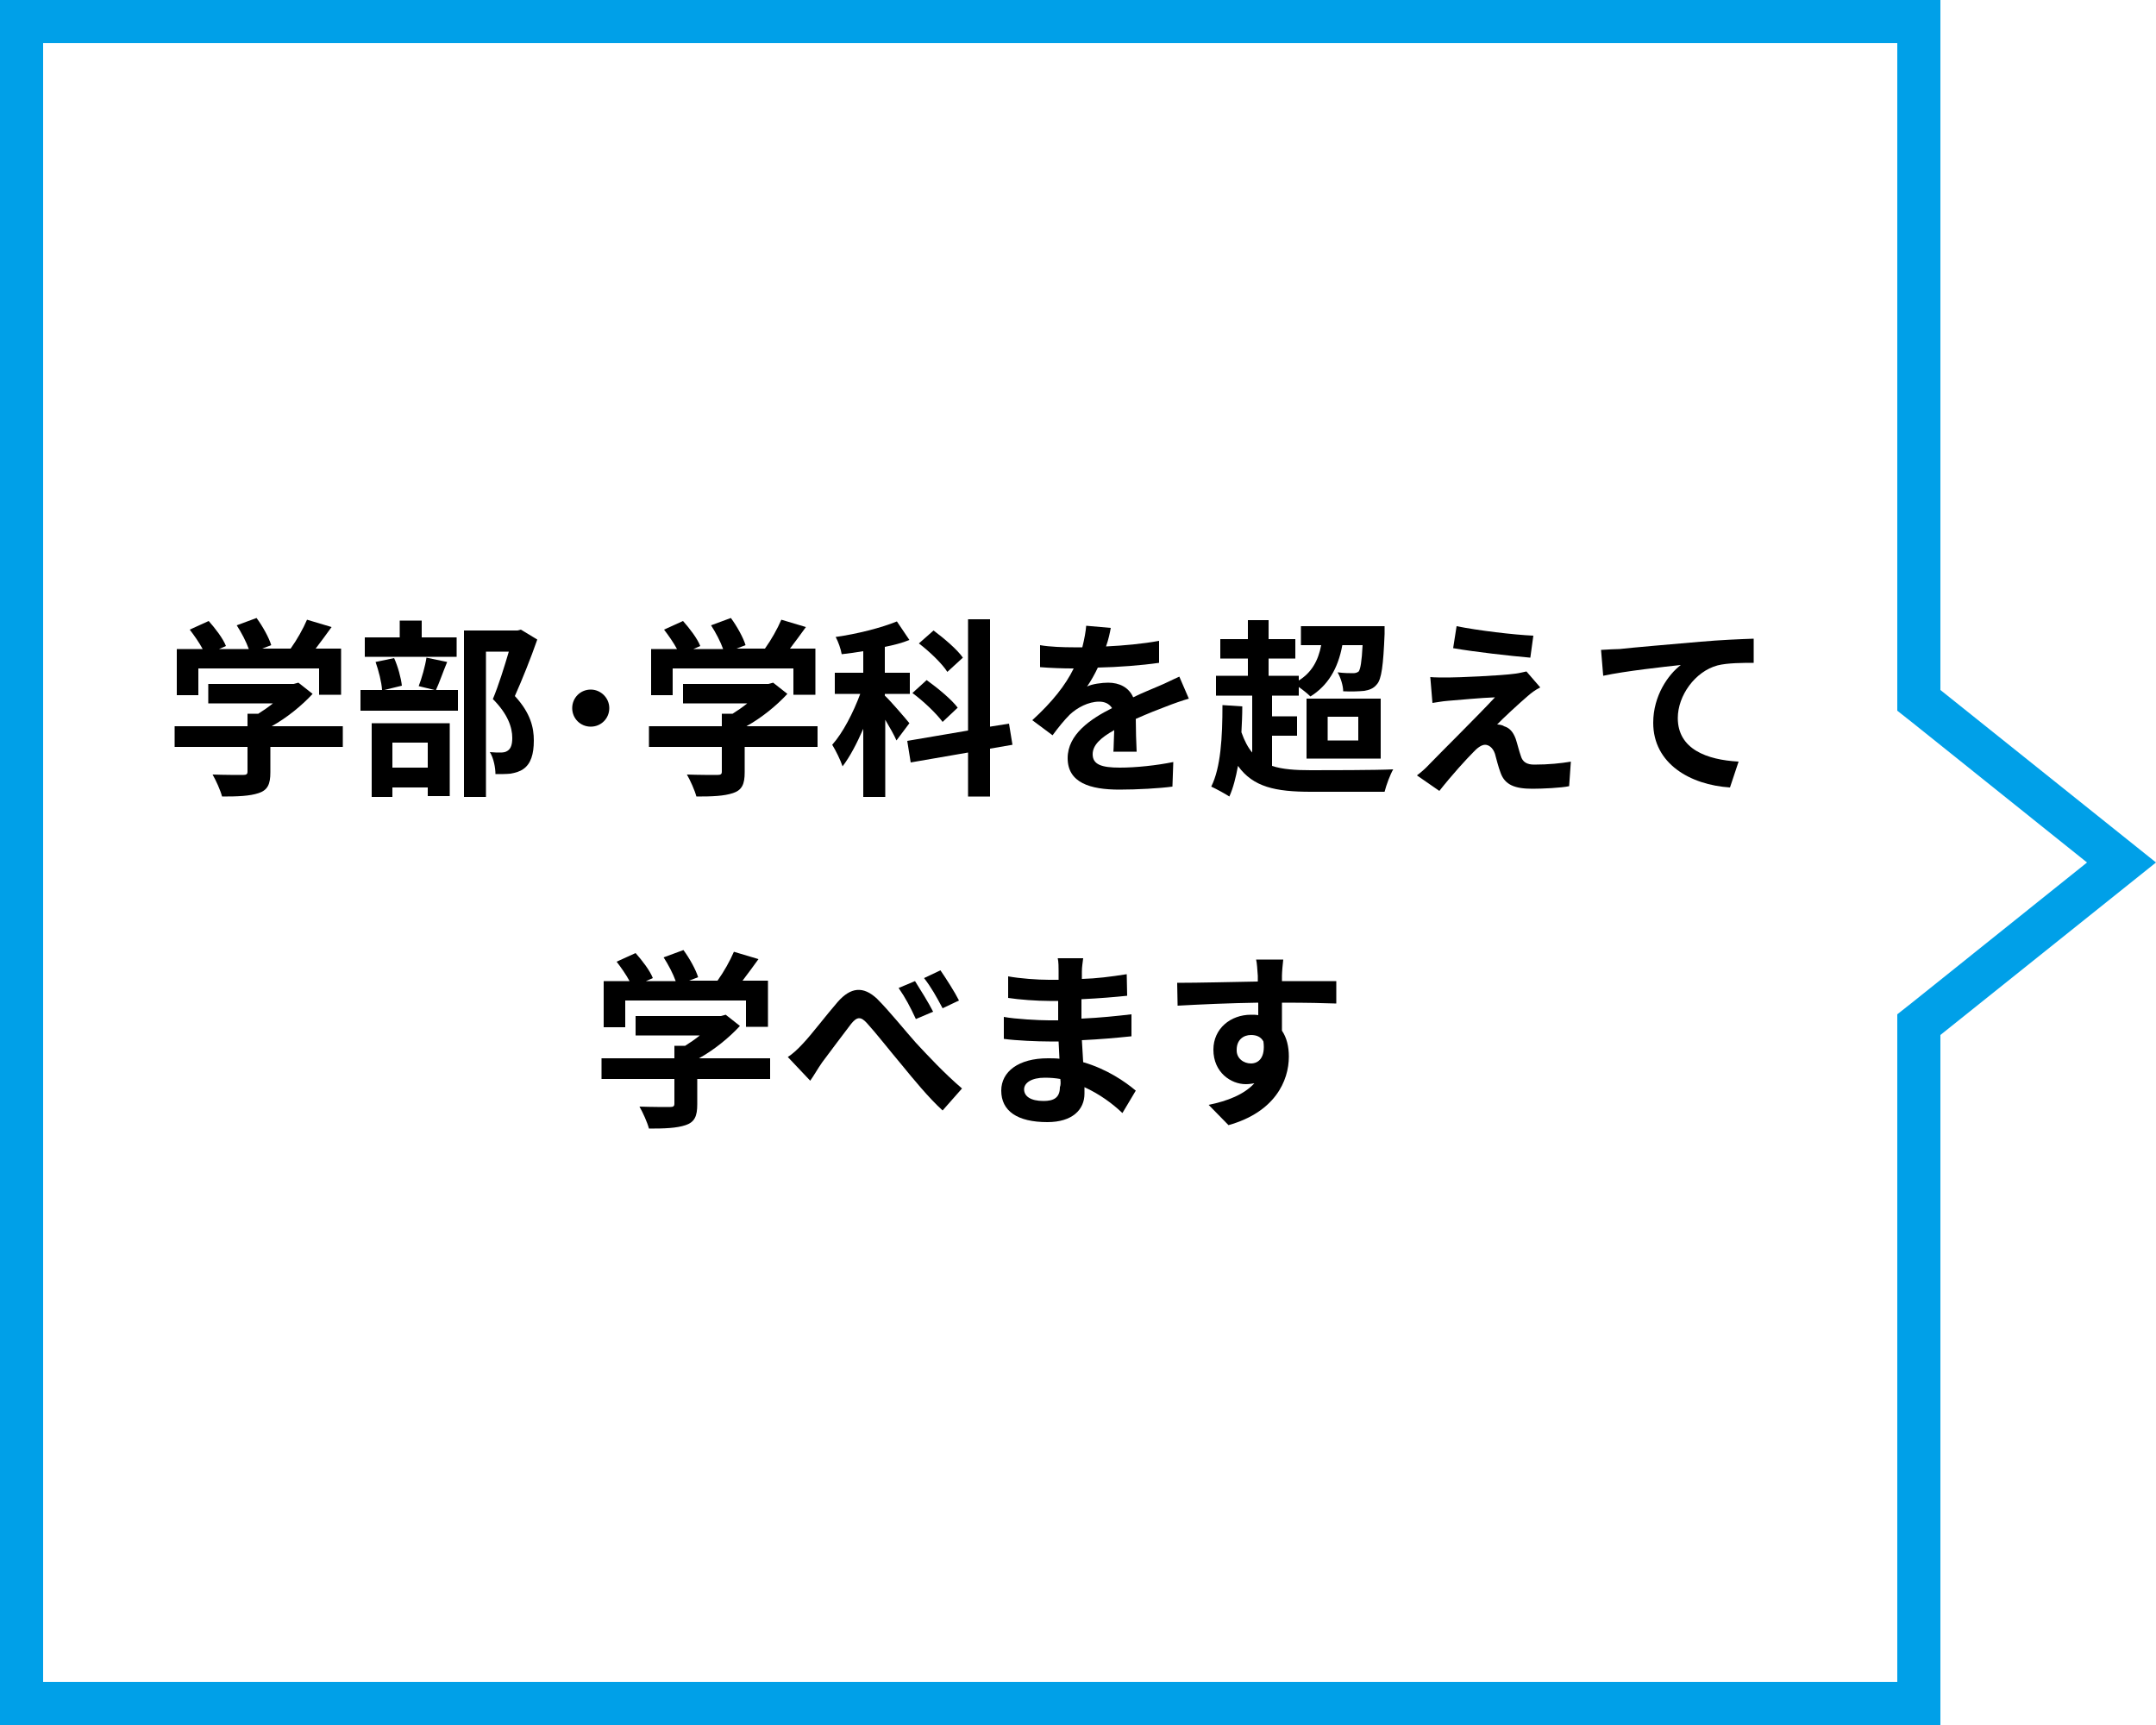
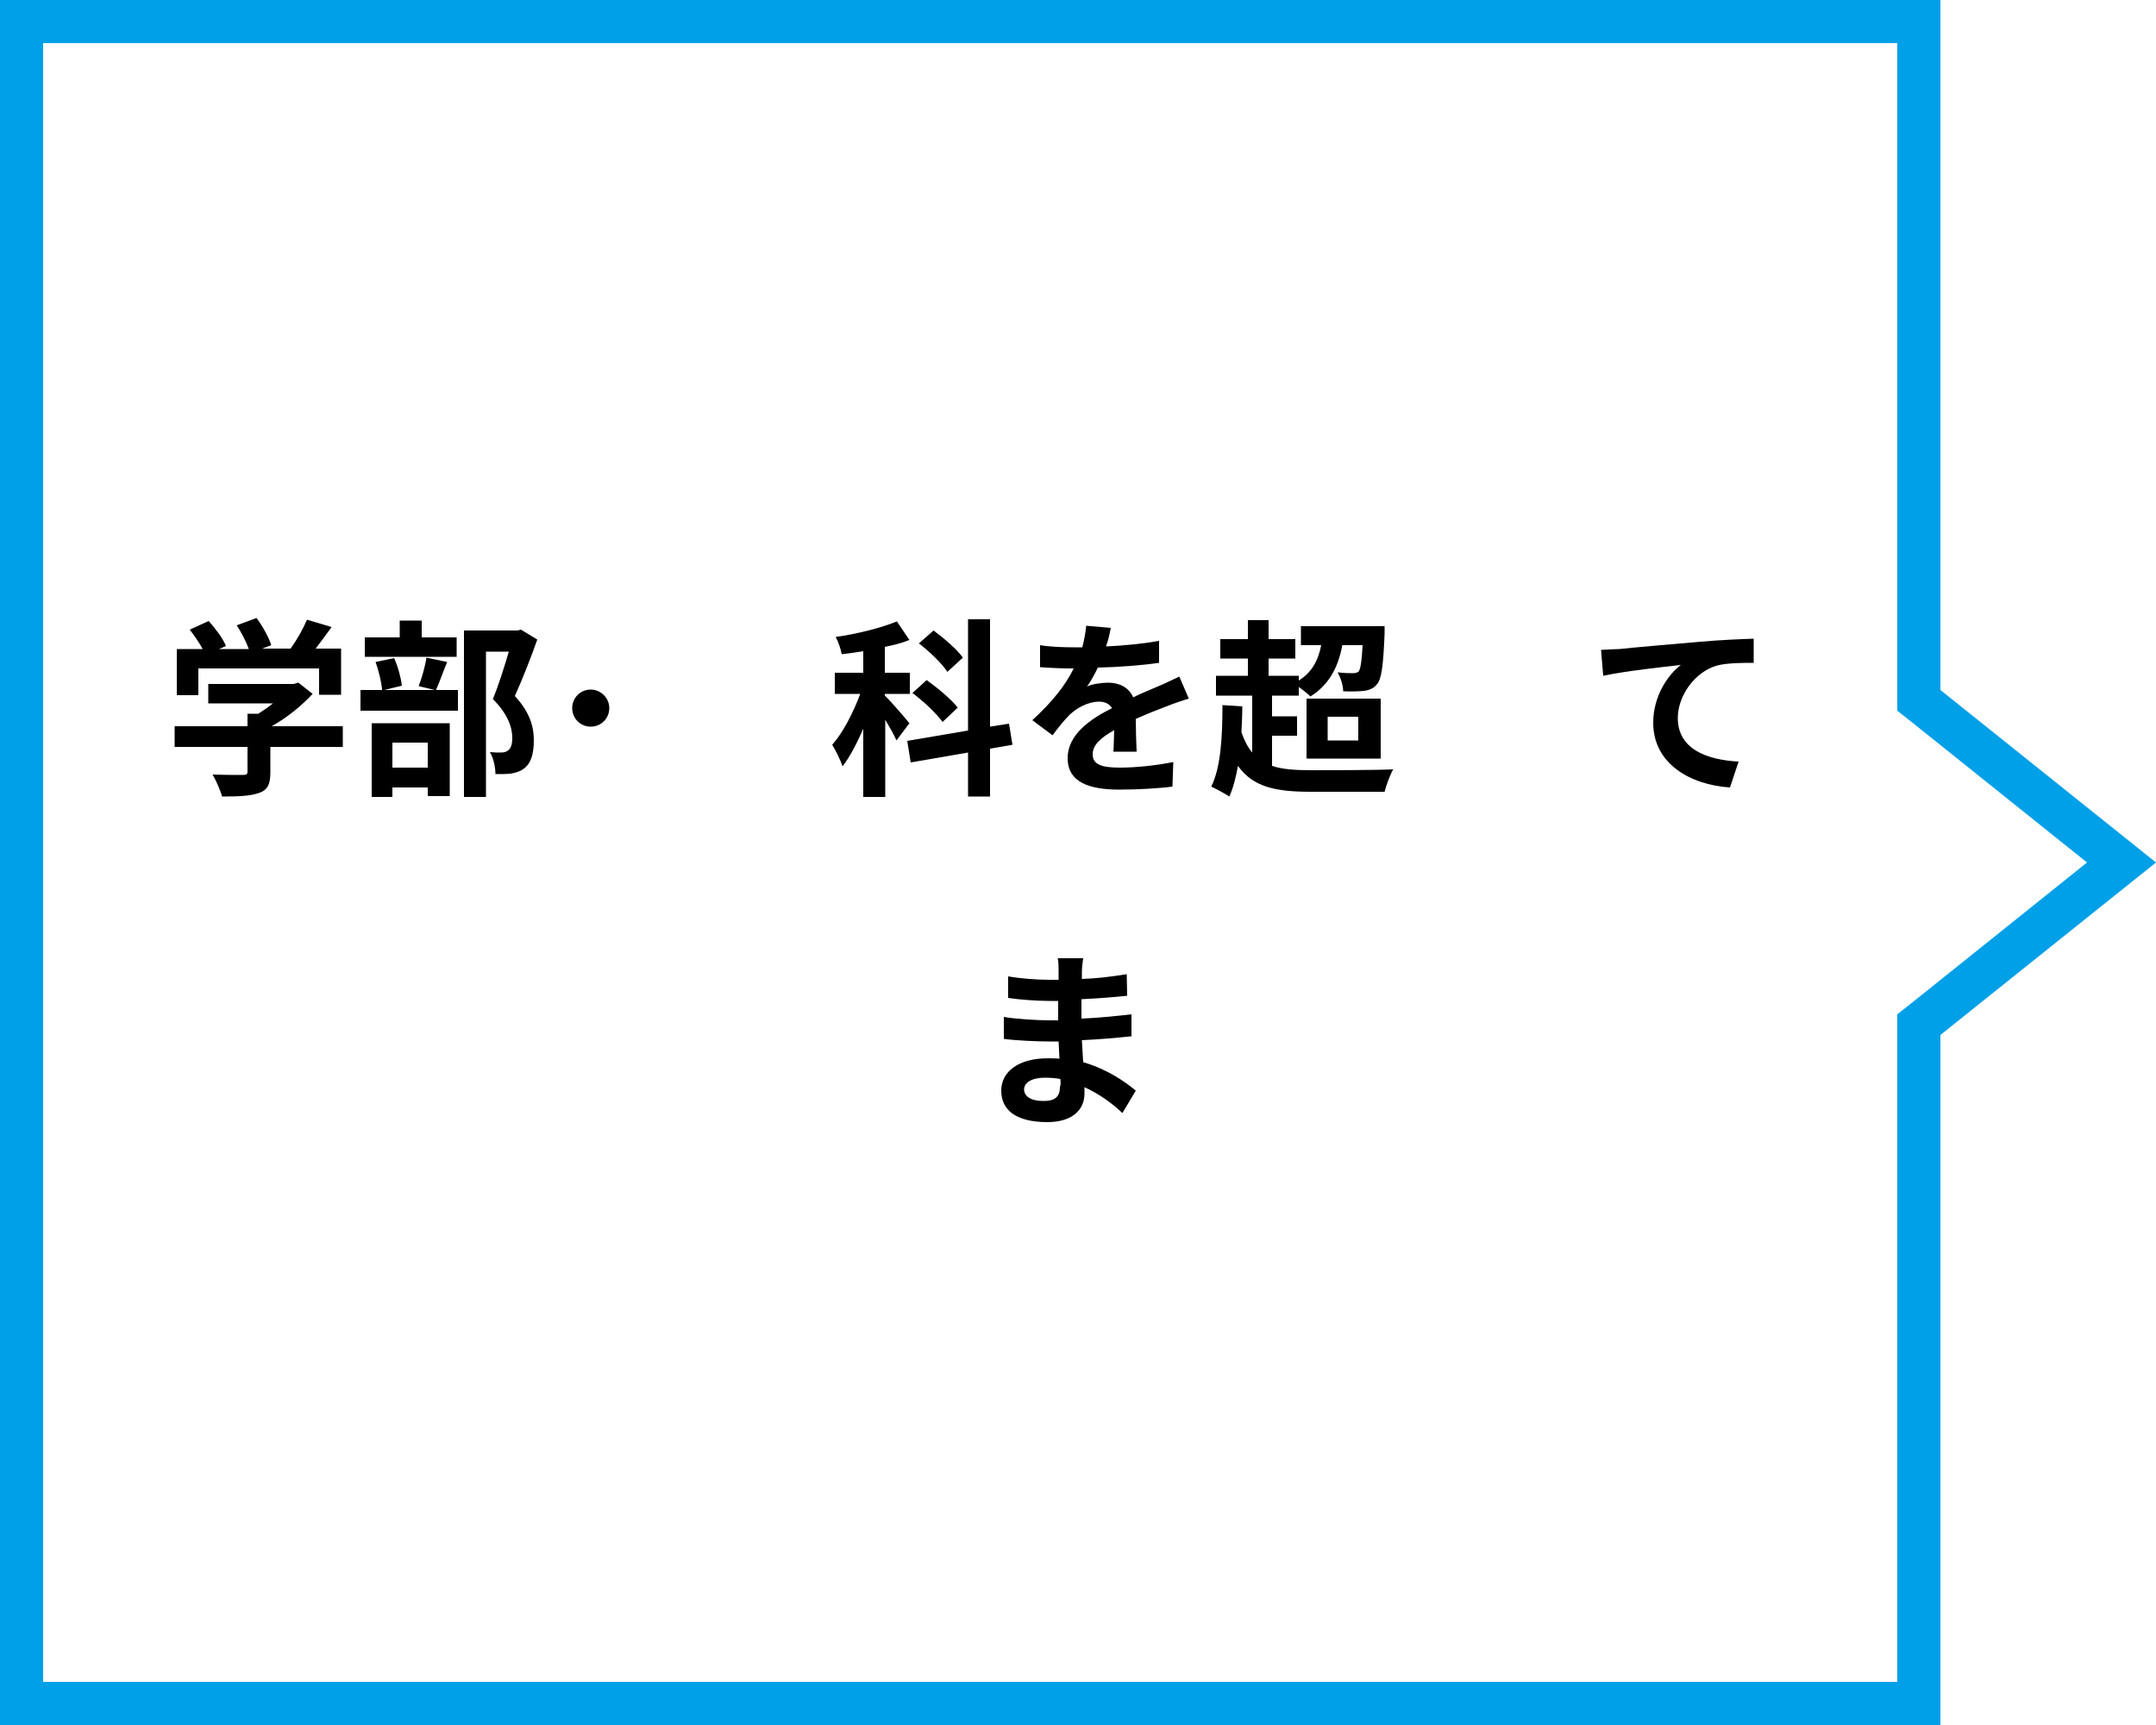
<svg xmlns="http://www.w3.org/2000/svg" version="1.1" id="_x31_" x="0px" y="0px" viewBox="0 0 500 400" style="enable-background:new 0 0 500 400;" xml:space="preserve">
  <style type="text/css">
	.st0{fill:#00A0E8;}
	.st1{fill:none;}
</style>
  <g>
    <path class="st0" d="M440,10v150v4.8l3.8,3L484,200l-40.2,32.2l-3.8,3v4.8v150H10V10H440 M450,0H0v400h450V240l50-40l-50-40V0   L450,0z" />
  </g>
  <g>
    <rect x="25" y="25" class="st1" width="400" height="350" />
    <path d="M79.6,173.2H62.7v5.9c0,2.7-0.6,4.1-2.7,4.8c-2.1,0.7-4.8,0.8-8.5,0.8c-0.4-1.5-1.4-3.7-2.2-5.1c2.8,0.1,6.1,0.1,7,0.1   c0.9,0,1.1-0.2,1.1-0.8v-5.7H40.5v-4.8h16.9v-2.9h2.5c1.1-0.7,2.3-1.5,3.4-2.4H48.3v-4.5h19.8l1.1-0.3l3.3,2.6   c-2.5,2.7-5.9,5.5-9.5,7.5h16.5V173.2z M46,161.2H41v-10.7h6c-0.8-1.5-2-3.2-3-4.5l4.4-2c1.5,1.7,3.3,4,4,5.8l-1.6,0.7h6.9   c-0.6-1.7-1.7-3.8-2.8-5.5l4.6-1.7c1.4,1.9,2.9,4.6,3.4,6.3l-2.1,0.8h6.6c1.5-2.1,2.9-4.6,3.8-6.7l5.7,1.7c-1.2,1.7-2.5,3.4-3.7,5   h5.9v10.7H74v-6.1H46V161.2z" />
    <path d="M103.7,153.5c-1,2.4-1.8,4.8-2.6,6.5h5.1v4.8H83.6V160h5c-0.1-1.8-0.8-4.5-1.5-6.5l4.3-0.9c0.9,2,1.6,4.6,1.8,6.4l-4.1,1   h11.7l-3.7-0.9c0.7-1.8,1.5-4.6,1.8-6.6L103.7,153.5z M105.8,152.3H84.6v-4.5h8.1v-3.9h5.1v3.9h8.1V152.3z M86.1,167.7h18.2v16.9   h-5.1v-2H91v2.2h-4.8V167.7z M91,172.2v5.8h8.2v-5.8H91z M124.6,148.3c-1.5,4.3-3.5,9.3-5.2,13.1c3.7,4,4.4,7.4,4.4,10.3   c0,3.2-0.7,5.4-2.4,6.6c-0.8,0.6-1.9,0.9-3,1.1c-1,0.1-2.3,0.1-3.5,0.1c0-1.4-0.4-3.7-1.3-5.1c1,0.1,1.8,0.1,2.5,0.1   c0.6,0,1.2-0.1,1.6-0.4c0.8-0.5,1.1-1.5,1.1-3c0-2.4-1-5.5-4.5-9c1.3-3.1,2.7-7.6,3.7-11h-5.3v33.7h-5.1v-38.6H120l0.8-0.2   L124.6,148.3z" />
    <path d="M137,159.9c2.3,0,4.3,1.9,4.3,4.3c0,2.4-1.9,4.3-4.3,4.3c-2.4,0-4.3-1.9-4.3-4.3C132.7,161.8,134.6,159.9,137,159.9z" />
-     <path d="M189.6,173.2h-16.9v5.9c0,2.7-0.6,4.1-2.7,4.8c-2.1,0.7-4.8,0.8-8.5,0.8c-0.4-1.5-1.4-3.7-2.2-5.1c2.8,0.1,6.1,0.1,7,0.1   c0.9,0,1.1-0.2,1.1-0.8v-5.7h-16.9v-4.8h16.9v-2.9h2.5c1.1-0.7,2.3-1.5,3.4-2.4h-14.9v-4.5h19.8l1.1-0.3l3.3,2.6   c-2.5,2.7-5.9,5.5-9.5,7.5h16.5V173.2z M156,161.2H151v-10.7h6c-0.8-1.5-2-3.2-3-4.5l4.4-2c1.5,1.7,3.3,4,4,5.8l-1.6,0.7h6.9   c-0.6-1.7-1.7-3.8-2.8-5.5l4.6-1.7c1.4,1.9,2.9,4.6,3.4,6.3l-2.1,0.8h6.6c1.5-2.1,2.9-4.6,3.8-6.7l5.7,1.7c-1.2,1.7-2.5,3.4-3.7,5   h5.9v10.7H184v-6.1H156V161.2z" />
    <path d="M207.9,171.7c-0.5-1.2-1.6-3.1-2.6-4.8v17.9h-5.1v-15.8c-1.5,3.4-3.1,6.5-4.8,8.7c-0.5-1.5-1.6-3.7-2.4-5   c2.5-2.8,4.9-7.5,6.5-11.8h-5.9v-4.9h6.6v-5c-1.7,0.3-3.3,0.5-5,0.7c-0.2-1.2-0.8-2.9-1.4-4c5-0.7,10.5-2.1,14.2-3.6l2.9,4.3   c-1.7,0.7-3.7,1.2-5.7,1.6v6h5.8v4.9h-5.8v0.4c1.3,1.2,4.9,5.4,5.7,6.4L207.9,171.7z M229.6,173.6v11.1h-5.1v-10.2l-13.3,2.3   l-0.8-5l14.1-2.4v-25.8h5.1v24.9l4.4-0.7l0.8,4.9L229.6,173.6z M218.6,167.4c-1.4-1.9-4.4-4.8-7-6.7l3.3-3c2.5,1.8,5.8,4.5,7.2,6.4   L218.6,167.4z M219.7,155.8c-1.2-1.9-4.1-4.7-6.6-6.6l3.4-3c2.4,1.8,5.5,4.4,6.8,6.3L219.7,155.8z" />
    <path d="M258.2,174.5c0.1-1.3,0.1-3.3,0.2-5.2c-3.2,1.8-5,3.5-5,5.6c0,2.4,2.1,3.1,6.3,3.1c3.7,0,8.5-0.5,12.4-1.3l-0.2,5.7   c-2.9,0.4-8.2,0.7-12.3,0.7c-6.8,0-12-1.6-12-7.3c0-5.5,5.3-9.1,10.3-11.6c-0.7-1.1-1.8-1.5-3-1.5c-2.5,0-5.1,1.4-6.8,3   c-1.3,1.3-2.6,2.9-4,4.8l-4.7-3.5c4.6-4.2,7.7-8.1,9.6-12h-0.5c-1.8,0-5-0.1-7.3-0.3v-5.1c2.2,0.4,5.5,0.5,7.7,0.5h2.1   c0.5-2,0.8-3.7,0.9-5l5.7,0.5c-0.2,1.1-0.5,2.6-1.1,4.3c4.1-0.2,8.5-0.6,12.3-1.3l0,5.1c-4.2,0.6-9.5,1-14.2,1.1   c-0.7,1.5-1.6,3.1-2.5,4.4c1.1-0.6,3.5-0.9,4.9-0.9c2.6,0,4.8,1.1,5.8,3.4c2.2-1.1,4.1-1.8,5.9-2.6c1.7-0.7,3.2-1.5,4.8-2.2   l2.2,5.1c-1.4,0.4-3.7,1.2-5.2,1.8c-1.9,0.7-4.4,1.7-7.1,2.9c0,2.4,0.1,5.6,0.2,7.6H258.2z" />
    <path d="M295,177.6c2.4,0.8,5.4,1,9,1c3.3,0,15.1,0,19.1-0.2c-0.7,1.2-1.6,3.6-2,5.2h-17.1c-8.2,0-13.4-1.1-16.9-6   c-0.5,2.7-1.1,5.1-2,7.1c-0.9-0.6-3.1-1.8-4.2-2.3c2.2-4.4,2.6-11.4,2.6-18.9l4.6,0.3c0,2-0.1,4-0.2,6c0.7,2,1.5,3.5,2.5,4.7v-13.2   H282v-4.6h7.4v-4H283v-4.5h6.4v-4.4h4.8v4.4h6.2v4.5h-6.2v4h7v1.1c2.9-1.8,4.5-4.5,5.2-8.2h-4.7v-4.4h19.4c0,0,0,1.2,0,1.8   c-0.3,7.3-0.7,10.5-1.8,11.7c-0.8,1-1.8,1.3-2.9,1.5c-1.1,0.1-2.9,0.2-4.9,0.1c0-1.3-0.6-3.2-1.3-4.4c1.5,0.2,2.9,0.2,3.6,0.2   c0.5,0,0.9-0.1,1.3-0.4c0.4-0.6,0.7-2.2,0.9-6.1h-4.7c-1,5.5-3.4,9.4-7.4,11.9c-0.6-0.6-1.7-1.5-2.7-2.2v2H295v4.8h5.8v4.5H295   V177.6z M303,162h17.2v13.9H303V162z M307.9,171.7h7.1v-5.5h-7.1V171.7z" />
-     <path d="M354.3,161.4c-2,1.7-6.1,5.5-7.1,6.6c0.4,0,1.2,0.1,1.6,0.4c1.3,0.4,2.1,1.3,2.7,2.9c0.4,1.2,0.8,2.9,1.2,4   c0.4,1.4,1.4,2,3.1,2c3.3,0,6.3-0.3,8.5-0.7l-0.4,5.7c-1.8,0.4-6.3,0.6-8.5,0.6c-4.1,0-6.4-0.9-7.4-3.7c-0.5-1.3-1-3.3-1.3-4.4   c-0.5-1.5-1.5-2.1-2.3-2.1s-1.8,0.7-2.8,1.8c-1.5,1.5-4.8,5.1-7.8,8.9l-5.2-3.6c0.8-0.6,1.9-1.5,3-2.7c2.2-2.3,11.1-11.1,15.1-15.4   c-3.1,0.1-8.3,0.6-10.8,0.8c-1.5,0.1-2.8,0.4-3.7,0.5l-0.5-6c1,0.1,2.6,0.1,4.2,0.1c2.1,0,12-0.4,15.6-0.9c0.8-0.1,2-0.4,2.5-0.5   l3.2,3.7C356,160,355.1,160.7,354.3,161.4z M355.6,147.4l-0.7,5.1c-4.6-0.4-12.7-1.3-17.9-2.2l0.8-5.1   C342.7,146.2,351.1,147.2,355.6,147.4z" />
    <path d="M375.6,150.5c3.6-0.4,10.8-1,18.8-1.7c4.5-0.4,9.3-0.6,12.3-0.7l0,5.6c-2.3,0-6.1,0-8.4,0.6c-5.2,1.4-9.2,7-9.2,12.2   c0,7.2,6.7,9.7,14.1,10.1l-2,6c-9.2-0.6-17.8-5.5-17.8-15c0-6.3,3.5-11.2,6.4-13.4c-3.7,0.4-12.9,1.4-18,2.5l-0.5-6   C373.1,150.6,374.7,150.5,375.6,150.5z" />
-     <path d="M178.6,250.2h-16.9v5.9c0,2.7-0.6,4.1-2.7,4.8c-2.1,0.7-4.8,0.8-8.5,0.8c-0.4-1.5-1.4-3.7-2.2-5.1c2.8,0.1,6.1,0.1,7,0.1   c0.9,0,1.1-0.2,1.1-0.8v-5.7h-16.9v-4.8h16.9v-2.9h2.5c1.1-0.7,2.3-1.5,3.4-2.4h-14.9v-4.5h19.8l1.1-0.3l3.3,2.6   c-2.5,2.7-5.9,5.5-9.5,7.5h16.5V250.2z M145,238.2H140v-10.7h6c-0.8-1.5-2-3.2-3-4.5l4.4-2c1.5,1.7,3.3,4,4,5.8l-1.6,0.7h6.9   c-0.6-1.7-1.7-3.8-2.8-5.5l4.6-1.7c1.4,1.9,2.9,4.6,3.4,6.3l-2.1,0.8h6.6c1.5-2.1,2.9-4.6,3.8-6.7l5.7,1.7c-1.2,1.7-2.5,3.4-3.7,5   h5.9v10.7H173v-6.1H145V238.2z" />
-     <path d="M186.2,242c2-2.1,5.4-6.6,8.1-9.7c3-3.4,5.9-3.7,9.1-0.7c2.9,2.9,6.5,7.4,9,10.2c2.8,3,6.5,7,10.7,10.6l-4.5,5.1   c-3.2-2.9-6.8-7.3-9.5-10.6c-2.7-3.2-5.9-7.3-8-9.6c-1.5-1.7-2.4-1.5-3.7,0.1c-1.7,2.2-4.9,6.5-6.7,8.9c-1,1.4-2,3.2-2.8,4.3   l-5.2-5.5C183.8,244.4,184.9,243.4,186.2,242z M216.4,234.6l-4,1.7c-1.3-2.8-2.4-4.9-4-7.2l3.8-1.6   C213.4,229.4,215.4,232.6,216.4,234.6z M222.4,232l-3.8,1.8c-1.5-2.8-2.6-4.8-4.3-7l3.8-1.8C219.4,226.9,221.4,230,222.4,232z" />
    <path d="M260.3,258.1c-2.3-2.2-5.3-4.4-8.8-6c0,0.6,0,1.1,0,1.5c0,3.7-2.8,6.6-8.6,6.6c-7,0-10.7-2.6-10.7-7.3   c0-4.4,4-7.5,10.8-7.5c0.9,0,1.8,0,2.7,0.1c-0.1-1.3-0.1-2.7-0.2-4h-2.2c-2.6,0-7.6-0.2-10.5-0.6l0-5.1c2.5,0.5,8.2,0.8,10.5,0.8   h2.1v-4.5h-2.1c-2.8,0-7-0.3-9.5-0.7l0-5c2.7,0.5,6.8,0.8,9.5,0.8h2.2v-2c0-0.8,0-2.2-0.2-3h5.9c-0.1,0.9-0.3,2-0.3,3.1l0,1.7   c3.4-0.1,6.6-0.5,10.4-1.1l0.1,5c-2.9,0.3-6.4,0.6-10.6,0.8l0,4.5c4.4-0.2,8.1-0.6,11.6-1v5.1c-3.9,0.4-7.3,0.7-11.5,0.9   c0.1,1.6,0.2,3.4,0.3,5.1c5.5,1.6,9.7,4.5,12.2,6.6L260.3,258.1z M245.9,250.2c-1.1-0.2-2.3-0.3-3.6-0.3c-3.1,0-4.8,1.2-4.8,2.7   c0,1.6,1.5,2.7,4.5,2.7c2.3,0,3.8-0.7,3.8-3.2C246,251.6,246,251,245.9,250.2z" />
-     <path d="M309.9,232.7c-2.6-0.1-6.7-0.2-12.6-0.2c0,2.2,0,4.6,0,6.5c1.1,1.6,1.6,3.7,1.6,6c0,5.7-3.3,12.9-14,15.9l-4.6-4.7   c4.4-0.9,8.2-2.4,10.6-5c-0.6,0.1-1.3,0.2-2,0.2c-3.4,0-7.5-2.7-7.5-8c0-4.9,4-8.1,8.7-8.1c0.6,0,1.2,0,1.7,0.1l0-2.9   c-6.6,0.1-13.3,0.4-18.7,0.7l-0.1-5.3c5,0,12.9-0.2,18.7-0.3c0-0.5,0-1,0-1.3c-0.1-1.4-0.2-3.1-0.4-3.8h6.3c-0.1,0.7-0.3,3-0.3,3.7   c0,0.4,0,0.8,0,1.3c4.4,0,10.3,0,12.6,0L309.9,232.7z M290.1,246.6c1.8,0,3.4-1.4,2.9-5.1c-0.6-1.1-1.6-1.5-2.9-1.5   c-1.7,0-3.3,1.1-3.3,3.4C286.7,245.4,288.4,246.6,290.1,246.6z" />
  </g>
</svg>